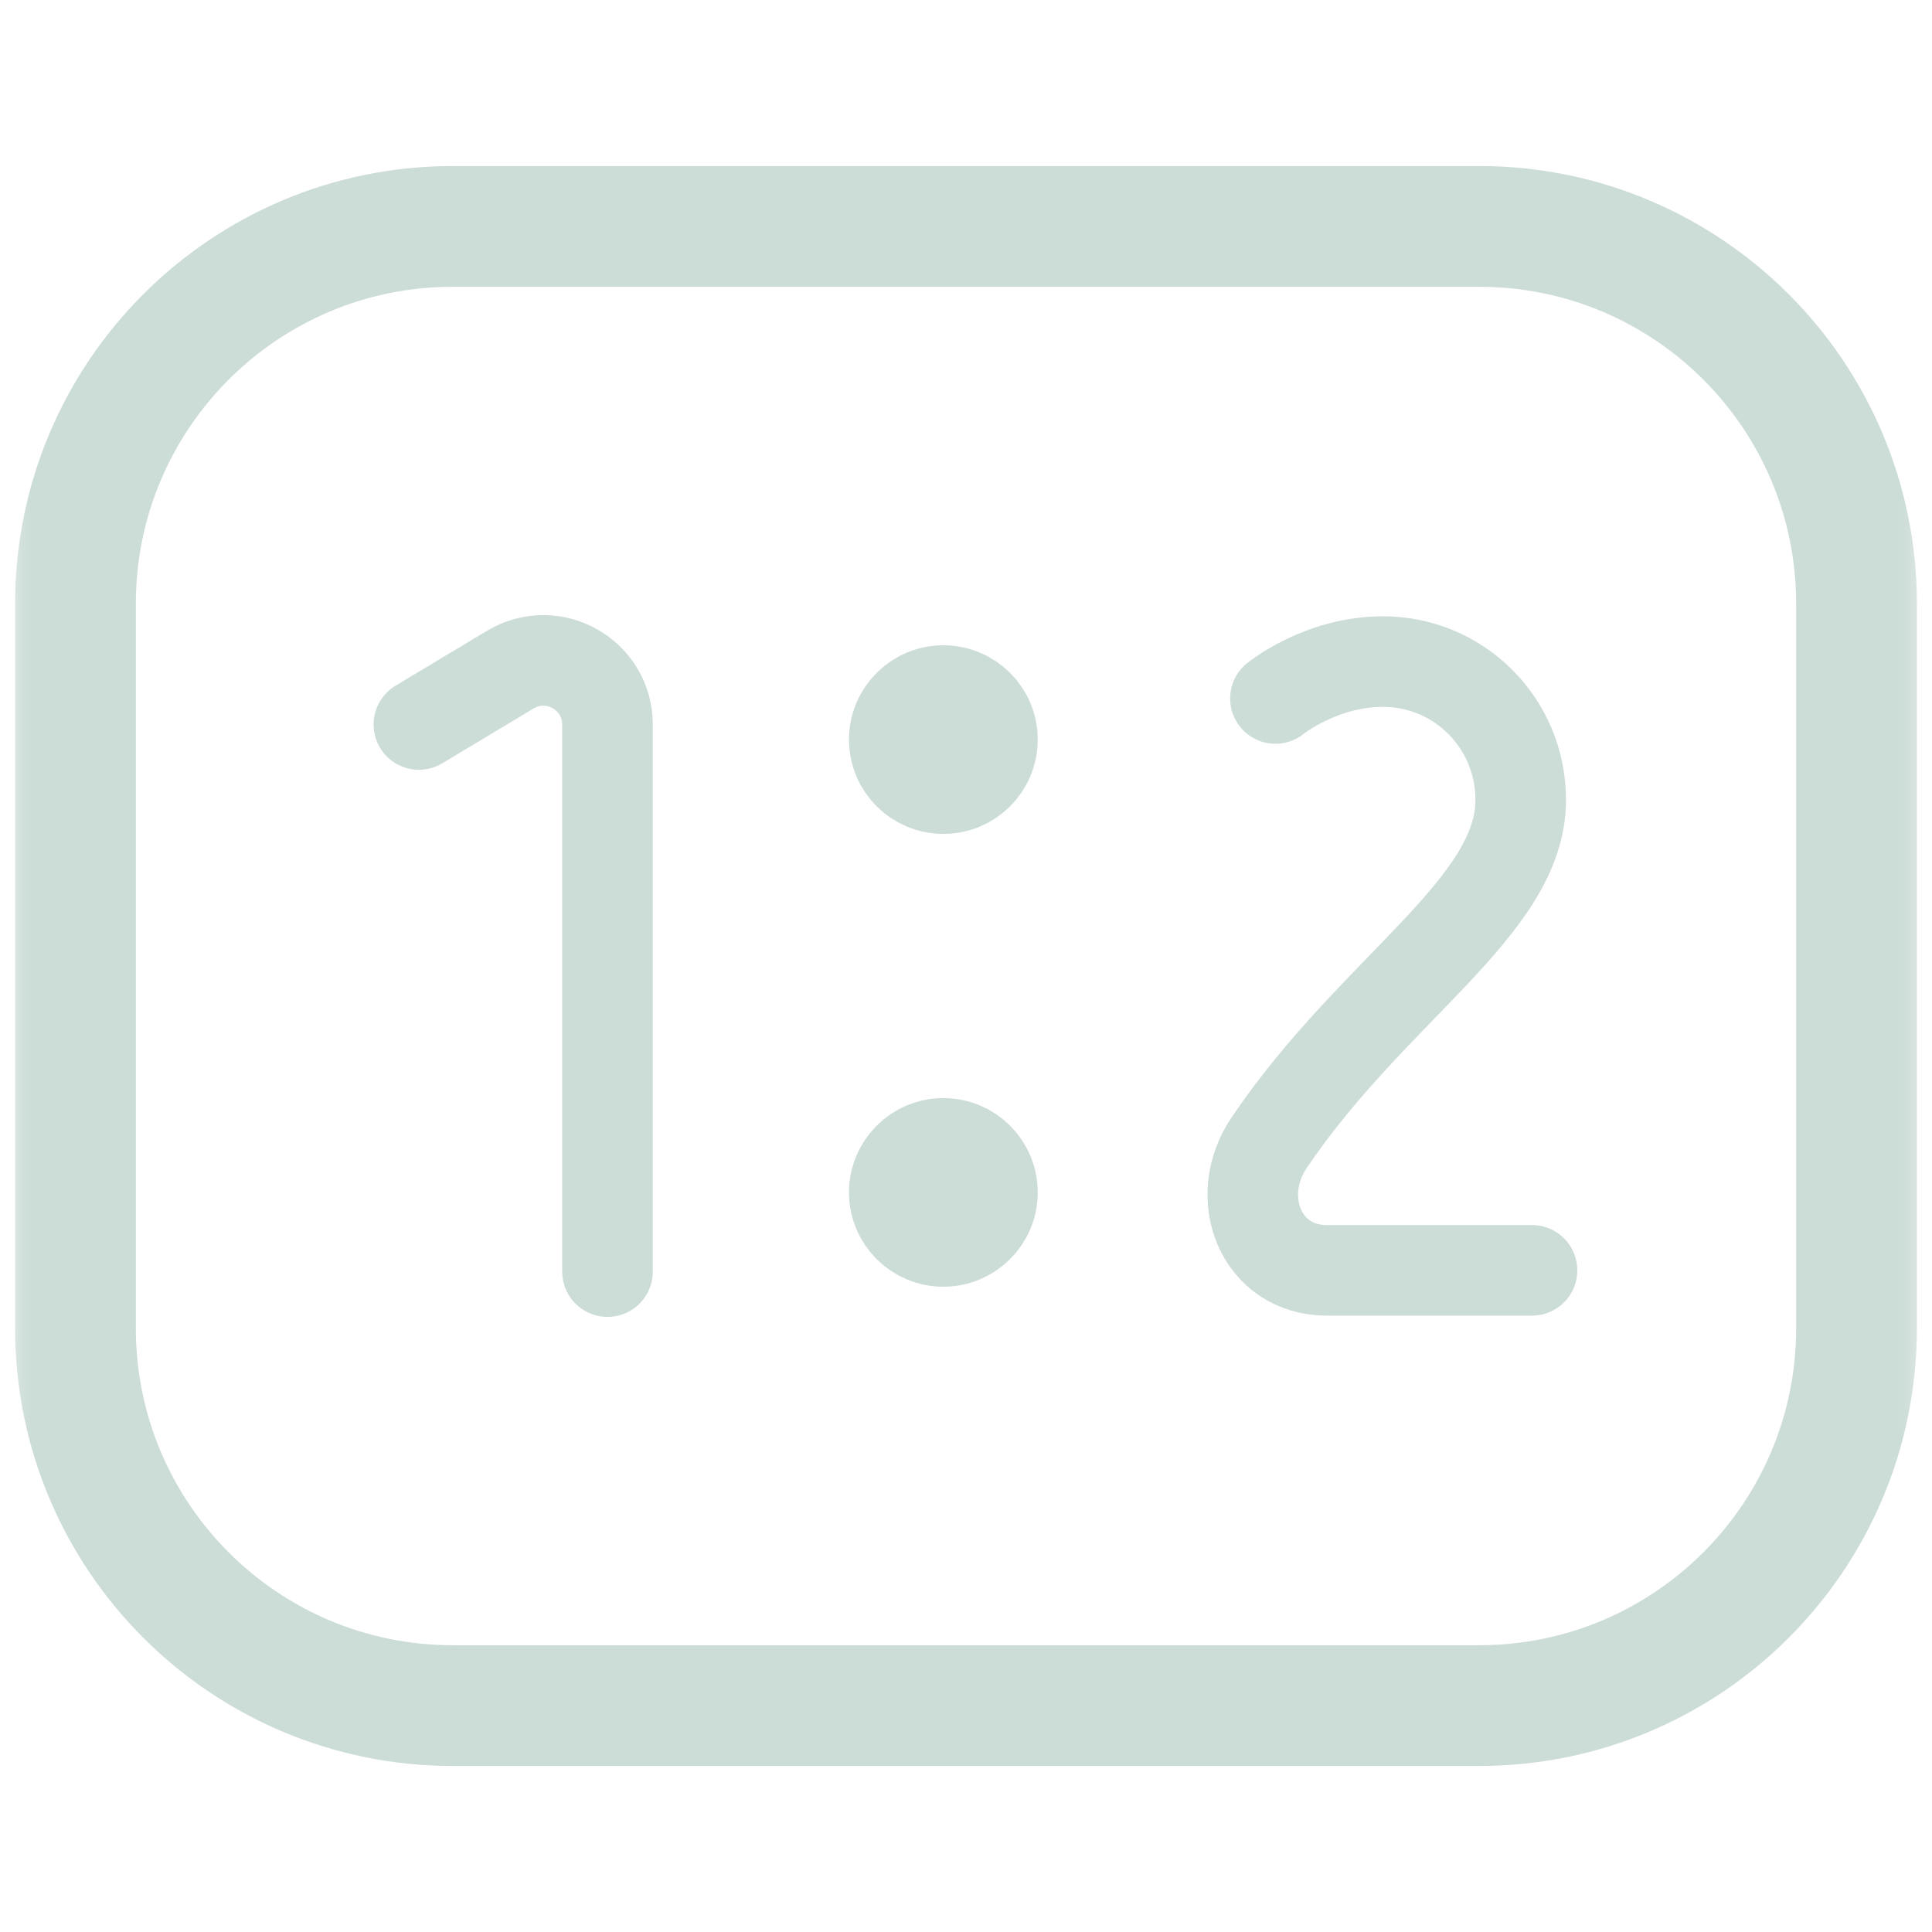
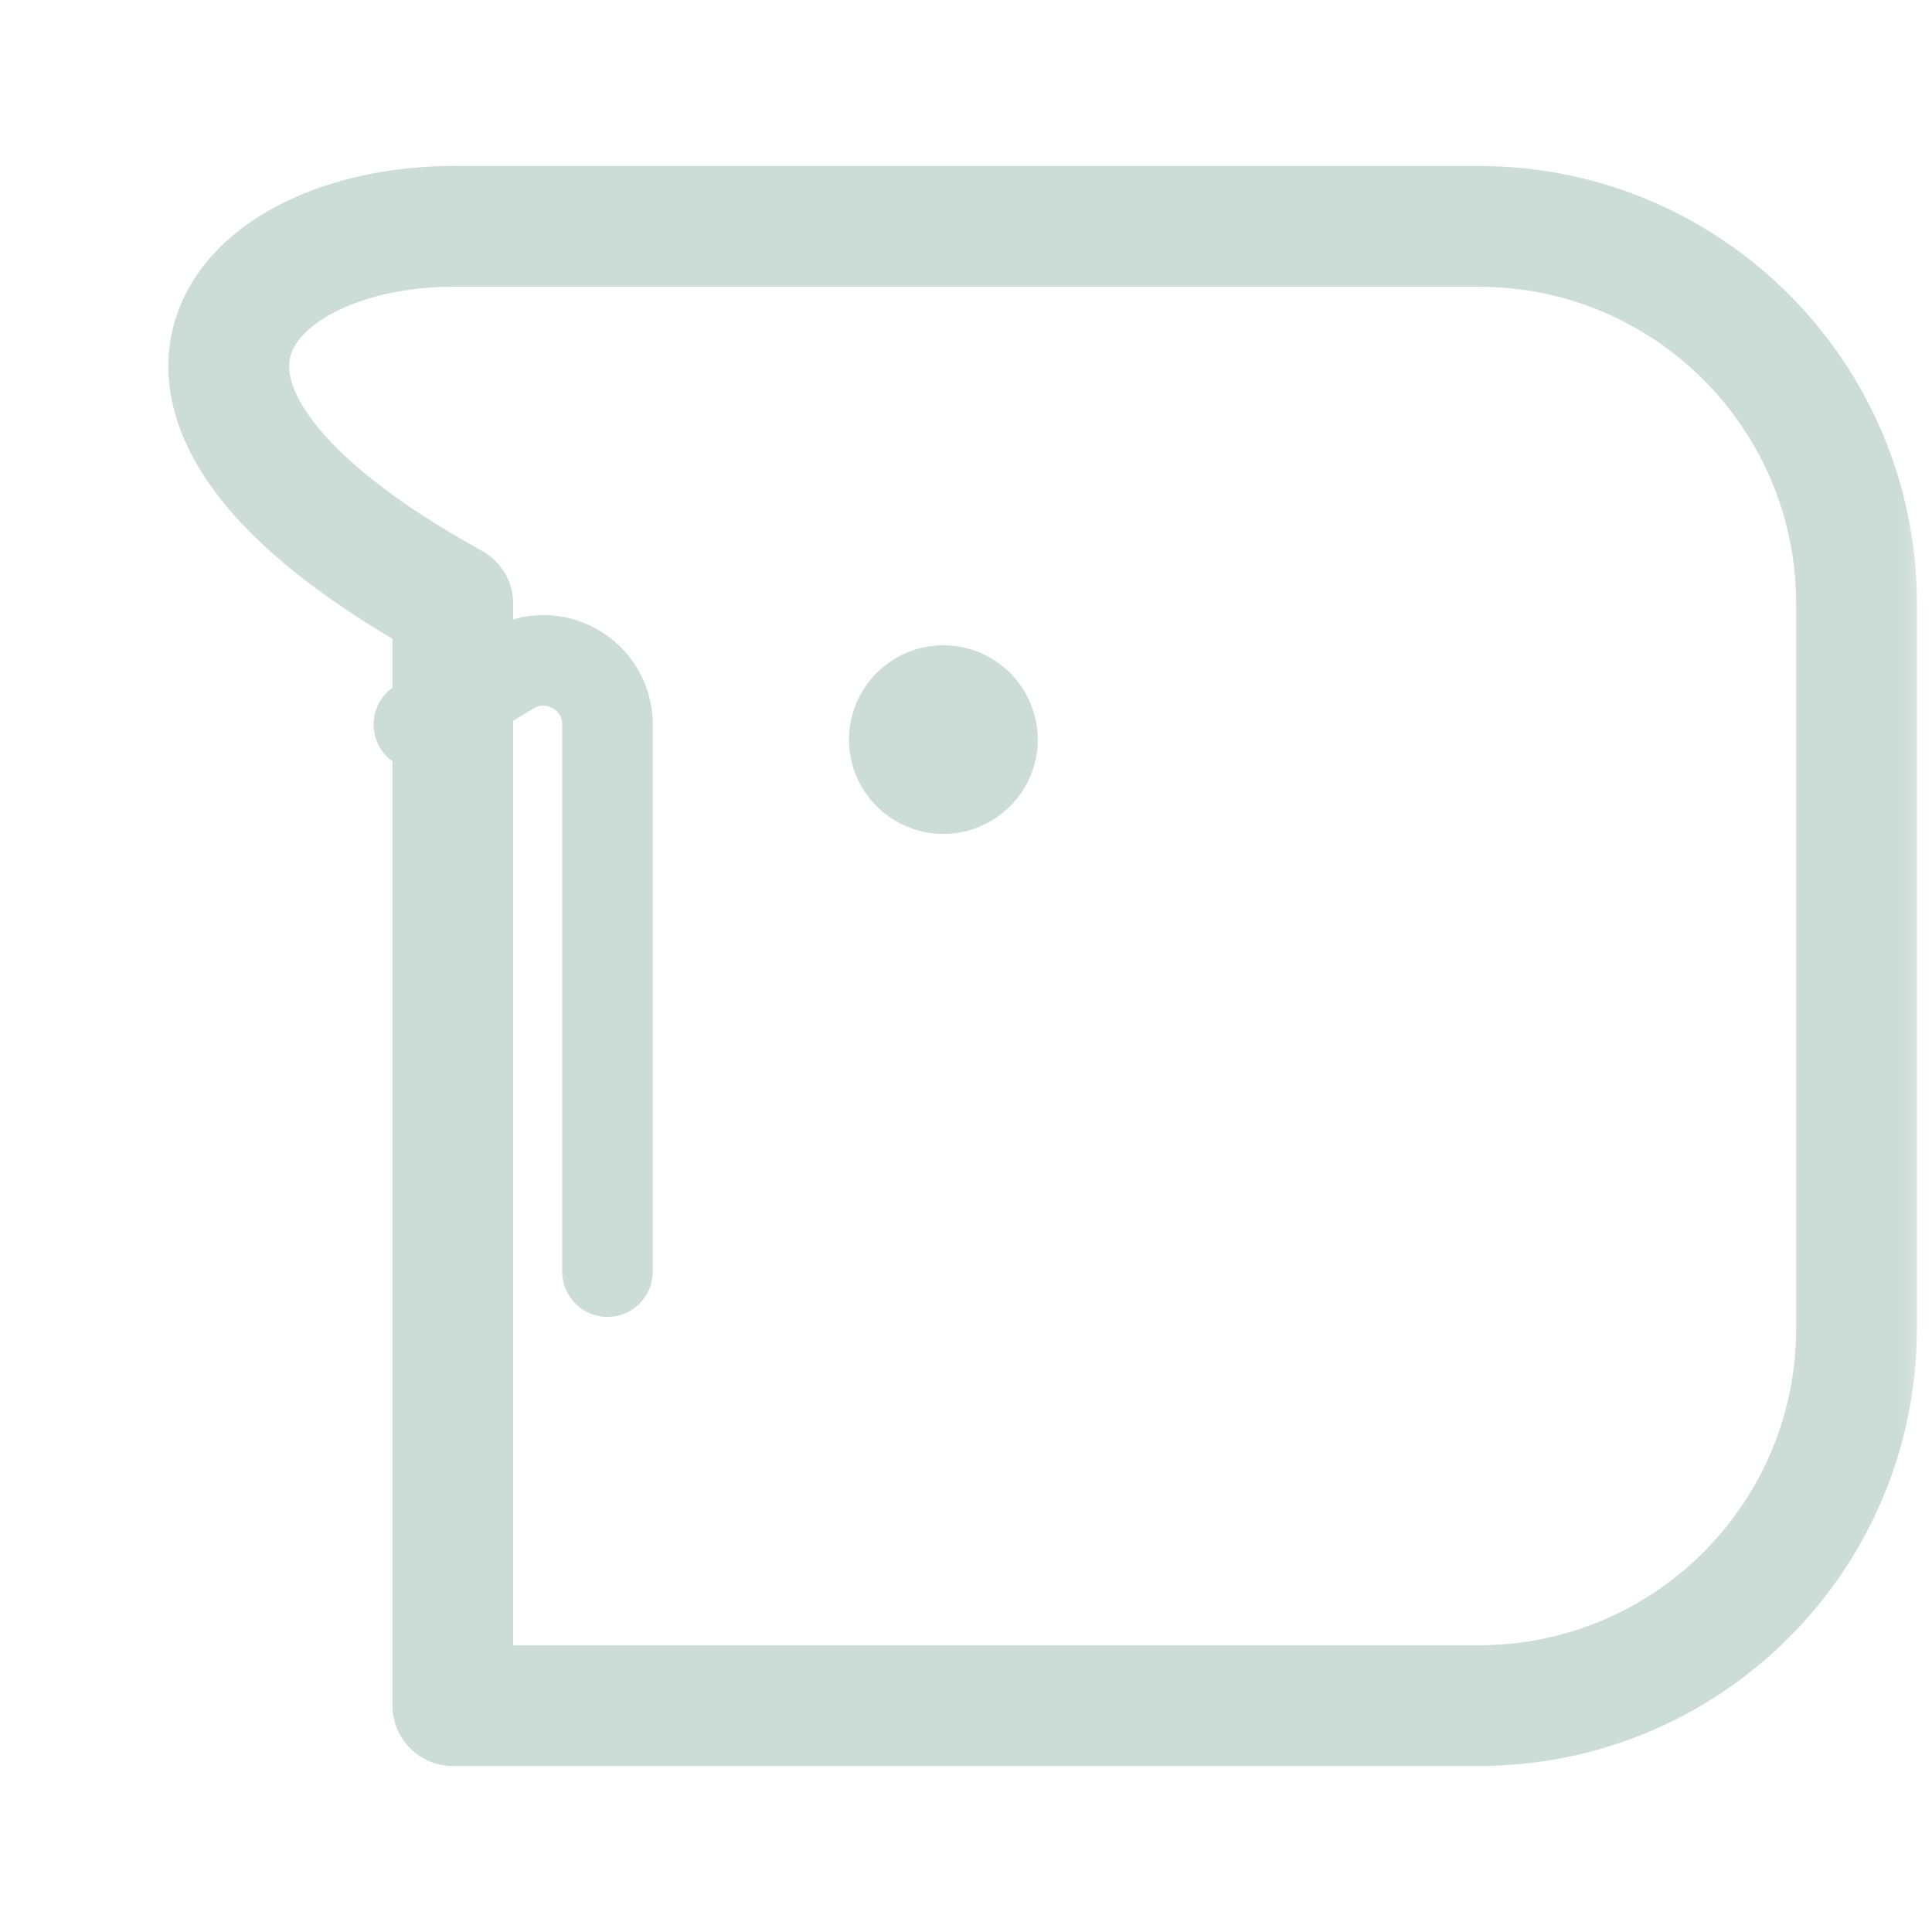
<svg xmlns="http://www.w3.org/2000/svg" width="32" height="32" viewBox="0 0 32 32" fill="none">
  <mask id="mask0_1205_76788" style="mask-type:luminance" maskUnits="userSpaceOnUse" x="0" y="0" width="32" height="32">
    <path d="M31.333 31.333V0.667H0.667V31.333H31.333Z" fill="white" stroke="white" stroke-width="1.333" />
  </mask>
  <g mask="url(#mask0_1205_76788)">
-     <path d="M24.5 28.25H7.5C4.048 28.25 1.25 25.452 1.25 22V10C1.25 6.548 4.048 3.75 7.5 3.75H24.5C27.952 3.75 30.75 6.548 30.75 10V22C30.75 25.452 27.952 28.25 24.5 28.25Z" stroke="#CCDCD6" stroke-width="2" stroke-miterlimit="10" stroke-linecap="round" stroke-linejoin="round" />
+     <path d="M24.5 28.25H7.5V10C1.25 6.548 4.048 3.75 7.5 3.75H24.5C27.952 3.75 30.75 6.548 30.75 10V22C30.75 25.452 27.952 28.25 24.5 28.25Z" stroke="#CCDCD6" stroke-width="2" stroke-miterlimit="10" stroke-linecap="round" stroke-linejoin="round" />
    <path d="M14.812 12.25C14.812 12.699 15.176 13.062 15.625 13.062C16.074 13.062 16.438 12.699 16.438 12.25C16.438 11.801 16.074 11.438 15.625 11.438C15.176 11.438 14.812 11.801 14.812 12.25Z" fill="#CCDCD6" stroke="#CCDCD6" stroke-width="1.5" />
-     <path d="M14.812 19.75C14.812 20.199 15.176 20.562 15.625 20.562C16.074 20.562 16.438 20.199 16.438 19.75C16.438 19.301 16.074 18.938 15.625 18.938C15.176 18.938 14.812 19.301 14.812 19.75Z" fill="#CCDCD6" stroke="#CCDCD6" stroke-width="1.5" />
    <path d="M10.062 21.062V12.002C10.062 11.176 9.162 10.666 8.453 11.091L6.938 12" stroke="#CCDCD6" stroke-width="1.5" stroke-miterlimit="10" stroke-linecap="round" stroke-linejoin="round" />
-     <path d="M25.375 21.041H21.978C20.88 21.041 20.407 19.832 21.023 18.923C22.764 16.354 25.188 15.023 25.188 13.249C25.188 11.984 24.172 10.958 22.906 10.958C21.875 10.958 21.125 11.569 21.125 11.569" stroke="#CCDCD6" stroke-width="1.5" stroke-miterlimit="10" stroke-linecap="round" stroke-linejoin="round" />
  </g>
</svg>